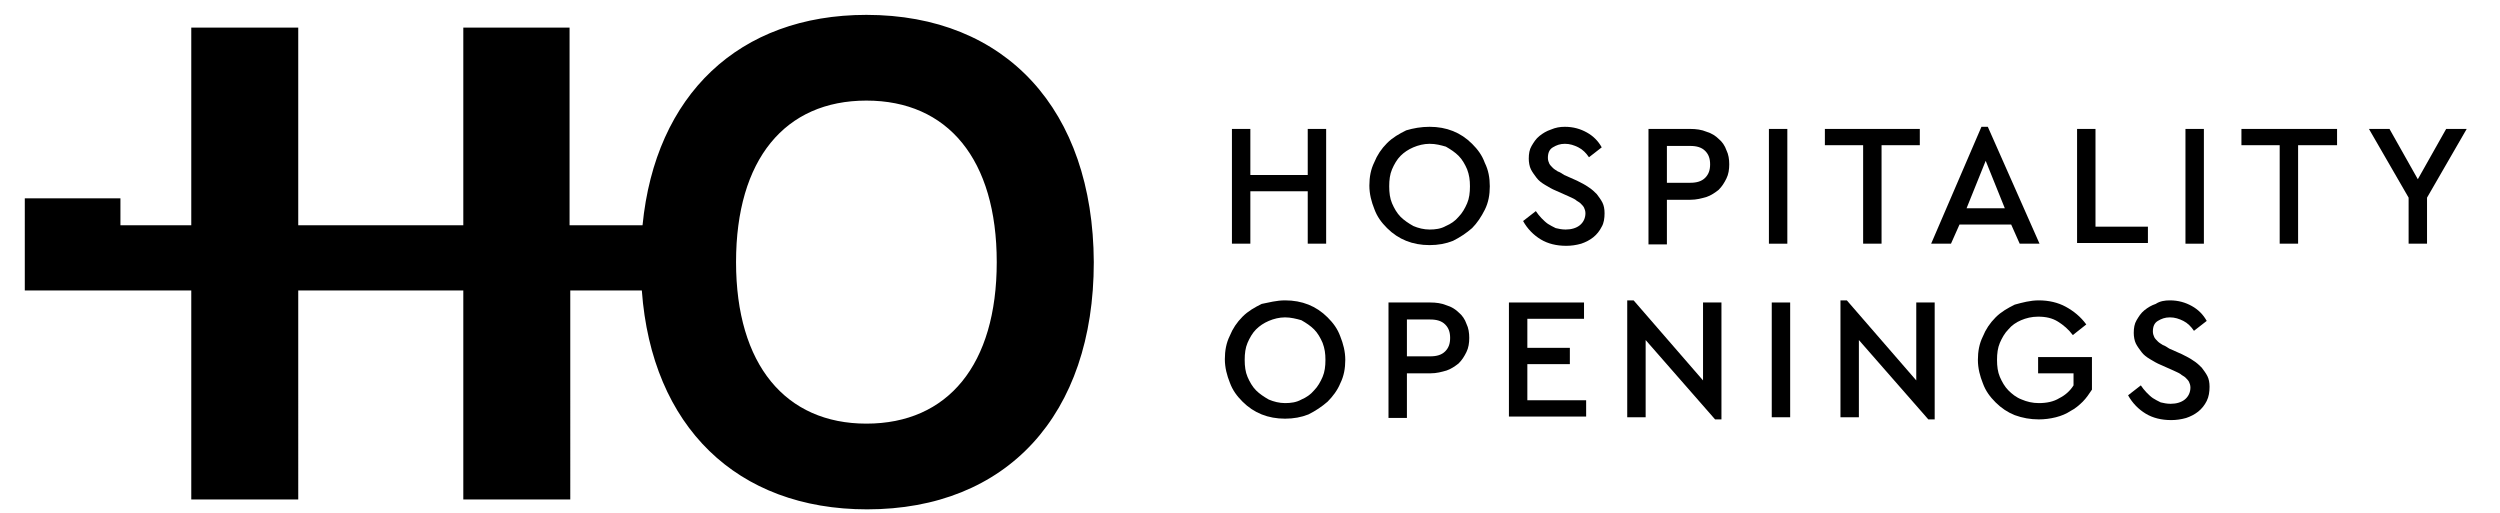
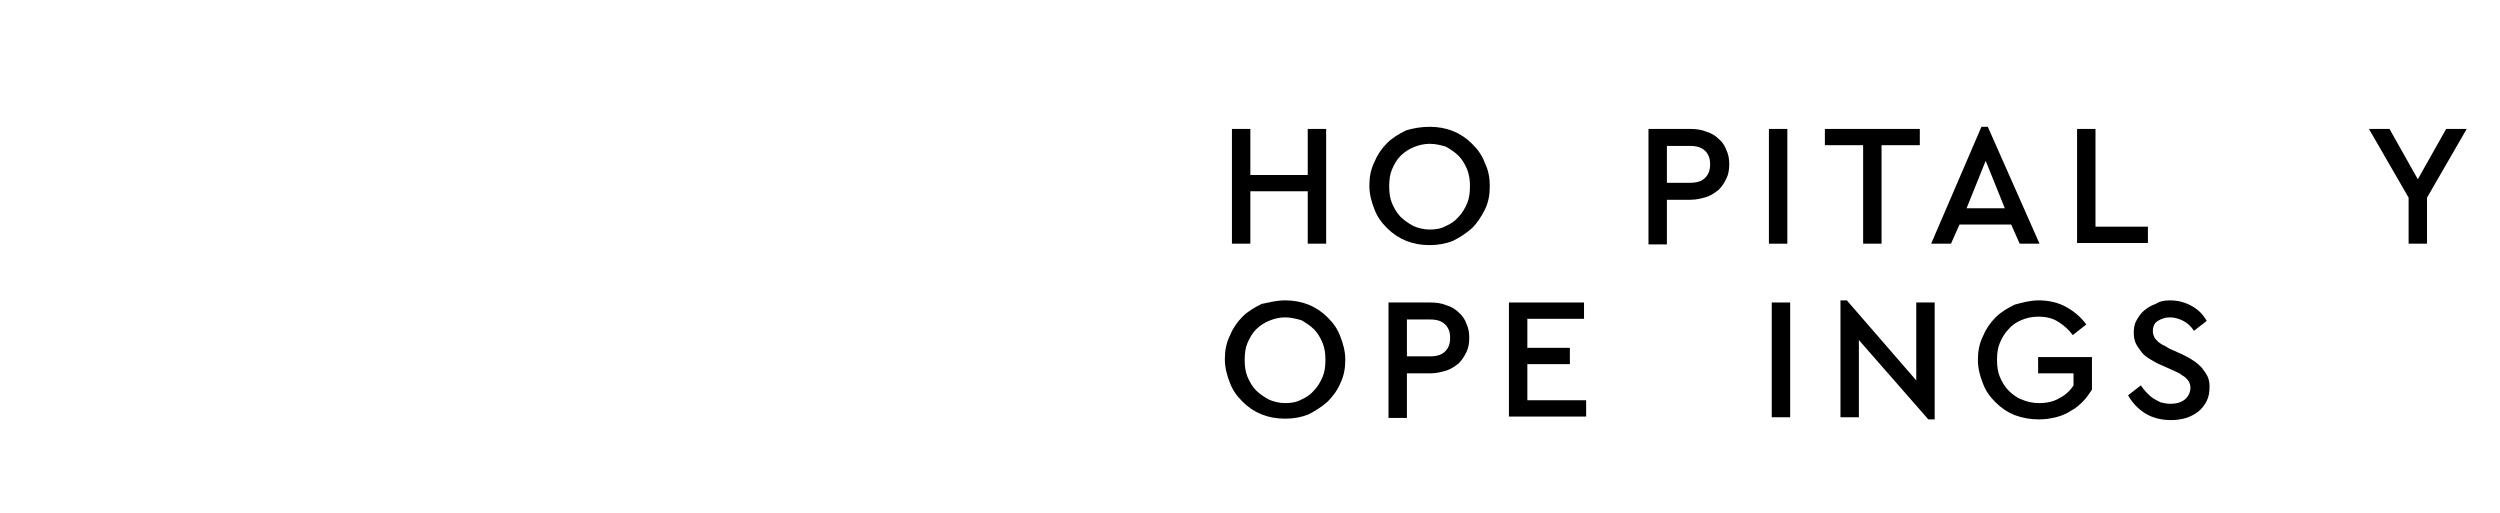
<svg xmlns="http://www.w3.org/2000/svg" version="1.1" id="Layer_1" x="0px" y="0px" viewBox="0 0 352.9 72.4" style="enable-background:new 0 0 352.9 72.4;" xml:space="preserve">
  <style type="text/css">
	.st0{fill:#000000;}
</style>
  <g>
    <g>
      <g>
        <path class="st0" d="M187.2,34.4h-2.6V27h-8.1v7.4h-2.6V18.2h2.6v6.5h8.1v-6.5h2.6V34.4z" />
        <path class="st0" d="M201.8,17.9c1.2,0,2.3,0.2,3.3,0.6c1,0.4,1.9,1,2.7,1.8c0.8,0.8,1.4,1.6,1.8,2.7c0.5,1,0.7,2.1,0.7,3.3     c0,1.2-0.2,2.3-0.7,3.3c-0.5,1-1.1,1.9-1.8,2.6c-0.8,0.7-1.7,1.3-2.7,1.8c-1,0.4-2.1,0.6-3.3,0.6c-1.2,0-2.3-0.2-3.3-0.6     c-1-0.4-1.9-1-2.7-1.8c-0.8-0.8-1.4-1.6-1.8-2.7c-0.4-1-0.7-2.1-0.7-3.3c0-1.2,0.2-2.3,0.7-3.3c0.4-1,1-1.9,1.8-2.7     c0.8-0.8,1.7-1.3,2.7-1.8C199.5,18.1,200.6,17.9,201.8,17.9z M201.8,20.3c-0.8,0-1.6,0.2-2.3,0.5c-0.7,0.3-1.3,0.7-1.8,1.2     c-0.5,0.5-0.9,1.2-1.2,1.9c-0.3,0.7-0.4,1.5-0.4,2.4c0,0.9,0.1,1.7,0.4,2.4c0.3,0.7,0.7,1.4,1.2,1.9c0.5,0.5,1.1,0.9,1.8,1.3     c0.7,0.3,1.5,0.5,2.3,0.5c0.8,0,1.6-0.1,2.3-0.5c0.7-0.3,1.3-0.7,1.8-1.3c0.5-0.5,0.9-1.2,1.2-1.9c0.3-0.7,0.4-1.5,0.4-2.4     c0-0.9-0.1-1.6-0.4-2.4c-0.3-0.7-0.7-1.4-1.2-1.9c-0.5-0.5-1.1-0.9-1.8-1.3C203.4,20.5,202.7,20.3,201.8,20.3z" />
-         <path class="st0" d="M220.9,17.9c1.2,0,2.2,0.3,3.1,0.8c0.9,0.5,1.6,1.2,2.1,2.1l-1.8,1.4c-0.4-0.6-0.9-1.1-1.5-1.4     c-0.6-0.3-1.2-0.5-1.9-0.5c-0.7,0-1.2,0.2-1.7,0.5c-0.5,0.3-0.7,0.8-0.7,1.5c0,0.3,0.1,0.6,0.2,0.8c0.1,0.2,0.3,0.4,0.5,0.6     c0.2,0.2,0.4,0.3,0.7,0.5c0.3,0.1,0.6,0.3,0.9,0.5l1.8,0.8c0.6,0.3,1.2,0.6,1.6,0.9c0.5,0.3,0.9,0.7,1.2,1     c0.3,0.4,0.6,0.8,0.8,1.2c0.2,0.4,0.3,0.9,0.3,1.5c0,0.7-0.1,1.4-0.4,1.9c-0.3,0.6-0.7,1.1-1.2,1.5c-0.5,0.4-1.1,0.7-1.7,0.9     c-0.7,0.2-1.4,0.3-2.1,0.3c-1.4,0-2.6-0.3-3.6-0.9c-1-0.6-1.9-1.5-2.5-2.6l1.8-1.4c0.2,0.3,0.5,0.7,0.8,1     c0.3,0.3,0.6,0.6,0.9,0.8c0.3,0.2,0.7,0.4,1.1,0.6c0.4,0.1,0.9,0.2,1.4,0.2c0.8,0,1.5-0.2,2-0.6c0.5-0.4,0.8-1,0.8-1.7     c0-0.3-0.1-0.6-0.2-0.8c-0.1-0.2-0.3-0.4-0.5-0.6c-0.2-0.2-0.5-0.3-0.7-0.5c-0.3-0.2-0.6-0.3-1-0.5l-1.8-0.8     c-0.5-0.2-1-0.5-1.5-0.8c-0.5-0.3-0.9-0.6-1.2-1c-0.3-0.4-0.6-0.8-0.8-1.2c-0.2-0.4-0.3-1-0.3-1.5c0-0.7,0.1-1.3,0.4-1.8     c0.3-0.5,0.6-1,1.1-1.4c0.5-0.4,1-0.7,1.6-0.9C219.6,18,220.2,17.9,220.9,17.9z" />
        <path class="st0" d="M238.6,18.2c0.8,0,1.6,0.1,2.3,0.4c0.7,0.2,1.3,0.6,1.7,1c0.5,0.4,0.9,1,1.1,1.6c0.3,0.6,0.4,1.3,0.4,2     c0,0.7-0.1,1.4-0.4,2c-0.3,0.6-0.6,1.1-1.1,1.6c-0.5,0.4-1.1,0.8-1.7,1c-0.7,0.2-1.4,0.4-2.3,0.4h-3.3v6.3h-2.6V18.2H238.6z      M235.3,20.5v5.3h3.3c0.9,0,1.6-0.2,2.1-0.7c0.5-0.5,0.7-1.1,0.7-1.9c0-0.8-0.2-1.4-0.7-1.9c-0.5-0.5-1.2-0.7-2.1-0.7H235.3z" />
        <path class="st0" d="M252.3,34.4h-2.6V18.2h2.6V34.4z" />
        <path class="st0" d="M271,20.5h-5.4v13.9h-2.6V20.5h-5.4v-2.3H271V20.5z" />
        <path class="st0" d="M287.9,34.4h-2.8l-1.2-2.7h-7.3l-1.2,2.7h-2.8l7.1-16.5h0.9L287.9,34.4z M277.6,29.4h5.4l-2.7-6.7     L277.6,29.4z" />
        <path class="st0" d="M295.8,32h7.4v2.3h-10V18.2h2.6V32z" />
-         <path class="st0" d="M311.1,34.4h-2.6V18.2h2.6V34.4z" />
-         <path class="st0" d="M329.8,20.5h-5.4v13.9h-2.6V20.5h-5.4v-2.3h13.5V20.5z" />
        <path class="st0" d="M342.6,27.9v6.5H340v-6.5l-5.6-9.7h2.9l4,7.1l4-7.1h2.9L342.6,27.9z" />
        <path class="st0" d="M181.4,42.4c1.2,0,2.3,0.2,3.3,0.6c1,0.4,1.9,1,2.7,1.8c0.8,0.8,1.4,1.6,1.8,2.7c0.4,1,0.7,2.1,0.7,3.3     c0,1.2-0.2,2.3-0.7,3.3c-0.4,1-1.1,1.9-1.8,2.6c-0.8,0.7-1.7,1.3-2.7,1.8c-1,0.4-2.1,0.6-3.3,0.6c-1.2,0-2.3-0.2-3.3-0.6     c-1-0.4-1.9-1-2.7-1.8c-0.8-0.8-1.4-1.6-1.8-2.7c-0.4-1-0.7-2.1-0.7-3.3c0-1.2,0.2-2.3,0.7-3.3c0.4-1,1-1.9,1.8-2.7     c0.8-0.8,1.7-1.3,2.7-1.8C179.1,42.7,180.2,42.4,181.4,42.4z M181.4,44.8c-0.8,0-1.6,0.2-2.3,0.5c-0.7,0.3-1.3,0.7-1.8,1.2     c-0.5,0.5-0.9,1.2-1.2,1.9c-0.3,0.7-0.4,1.5-0.4,2.4c0,0.9,0.1,1.7,0.4,2.4c0.3,0.7,0.7,1.4,1.2,1.9c0.5,0.5,1.1,0.9,1.8,1.3     c0.7,0.3,1.5,0.5,2.3,0.5c0.8,0,1.6-0.1,2.3-0.5c0.7-0.3,1.3-0.7,1.8-1.3c0.5-0.5,0.9-1.2,1.2-1.9c0.3-0.7,0.4-1.5,0.4-2.4     c0-0.9-0.1-1.6-0.4-2.4c-0.3-0.7-0.7-1.4-1.2-1.9c-0.5-0.5-1.1-0.9-1.8-1.3C183,45,182.2,44.8,181.4,44.8z" />
        <path class="st0" d="M201.9,42.7c0.8,0,1.6,0.1,2.3,0.4c0.7,0.2,1.3,0.6,1.7,1c0.5,0.4,0.9,1,1.1,1.6c0.3,0.6,0.4,1.3,0.4,2     s-0.1,1.4-0.4,2c-0.3,0.6-0.6,1.1-1.1,1.6c-0.5,0.4-1.1,0.8-1.7,1c-0.7,0.2-1.4,0.4-2.3,0.4h-3.3v6.3H196V42.7H201.9z M198.6,45     v5.3h3.3c0.9,0,1.6-0.2,2.1-0.7c0.5-0.5,0.7-1.1,0.7-1.9c0-0.8-0.2-1.4-0.7-1.9c-0.5-0.5-1.2-0.7-2.1-0.7H198.6z" />
        <path class="st0" d="M223.6,45h-8v4.1h6v2.3h-6v5.1h8.3v2.3h-10.9V42.7h10.6V45z" />
-         <path class="st0" d="M240.4,53.7V42.7h2.6v16.5h-0.9L232.3,48v10.9h-2.6V42.4h0.9L240.4,53.7z" />
        <path class="st0" d="M252.7,58.9h-2.6V42.7h2.6V58.9z" />
        <path class="st0" d="M270.5,53.7V42.7h2.6v16.5h-0.9L262.4,48v10.9h-2.6V42.4h0.9L270.5,53.7z" />
        <path class="st0" d="M287.8,42.4c1.4,0,2.7,0.3,3.8,0.9c1.1,0.6,2.1,1.4,2.9,2.5l-1.9,1.5c-0.6-0.8-1.3-1.4-2.1-1.9     c-0.8-0.5-1.7-0.7-2.8-0.7c-0.9,0-1.7,0.2-2.4,0.5c-0.7,0.3-1.3,0.7-1.8,1.3c-0.5,0.5-0.9,1.2-1.2,1.9c-0.3,0.7-0.4,1.5-0.4,2.4     c0,0.9,0.1,1.7,0.4,2.4c0.3,0.7,0.7,1.4,1.2,1.9c0.5,0.5,1.1,1,1.9,1.3c0.7,0.3,1.5,0.5,2.4,0.5c1.1,0,2.1-0.2,2.9-0.7     c0.8-0.4,1.5-1,2-1.8v-1.7h-5v-2.3h7.6v4.6c-0.4,0.6-0.8,1.2-1.3,1.7c-0.5,0.5-1.1,1-1.7,1.3c-0.6,0.4-1.3,0.7-2.1,0.9     c-0.8,0.2-1.6,0.3-2.4,0.3c-1.2,0-2.3-0.2-3.4-0.6c-1-0.4-1.9-1-2.7-1.8c-0.8-0.8-1.4-1.6-1.8-2.7c-0.4-1-0.7-2.1-0.7-3.3     c0-1.2,0.2-2.3,0.7-3.3c0.4-1,1-1.9,1.8-2.7c0.8-0.8,1.7-1.3,2.7-1.8C285.5,42.7,286.6,42.4,287.8,42.4z" />
        <path class="st0" d="M306.3,42.4c1.2,0,2.2,0.3,3.1,0.8c0.9,0.5,1.6,1.2,2.1,2.1l-1.8,1.4c-0.4-0.6-0.9-1.1-1.5-1.4     c-0.6-0.3-1.2-0.5-1.9-0.5c-0.7,0-1.2,0.2-1.7,0.5c-0.5,0.3-0.7,0.8-0.7,1.5c0,0.3,0.1,0.6,0.2,0.8c0.1,0.2,0.3,0.4,0.5,0.6     c0.2,0.2,0.4,0.3,0.7,0.5c0.3,0.1,0.6,0.3,0.9,0.5l1.8,0.8c0.6,0.3,1.2,0.6,1.6,0.9c0.5,0.3,0.9,0.7,1.2,1     c0.3,0.4,0.6,0.8,0.8,1.2c0.2,0.4,0.3,0.9,0.3,1.5c0,0.7-0.1,1.4-0.4,2c-0.3,0.6-0.7,1.1-1.2,1.5c-0.5,0.4-1.1,0.7-1.7,0.9     c-0.7,0.2-1.4,0.3-2.1,0.3c-1.4,0-2.6-0.3-3.6-0.9c-1-0.6-1.9-1.5-2.5-2.6l1.8-1.4c0.2,0.3,0.5,0.7,0.8,1     c0.3,0.3,0.6,0.6,0.9,0.8c0.3,0.2,0.7,0.4,1.1,0.6c0.4,0.1,0.9,0.2,1.4,0.2c0.8,0,1.5-0.2,2-0.6c0.5-0.4,0.8-1,0.8-1.7     c0-0.3-0.1-0.6-0.2-0.8c-0.1-0.2-0.3-0.4-0.5-0.6c-0.2-0.2-0.5-0.3-0.7-0.5c-0.3-0.2-0.6-0.3-1-0.5l-1.8-0.8     c-0.5-0.2-1-0.5-1.5-0.8c-0.5-0.3-0.9-0.6-1.2-1c-0.3-0.4-0.6-0.8-0.8-1.2c-0.2-0.4-0.3-1-0.3-1.5c0-0.7,0.1-1.3,0.4-1.8     c0.3-0.5,0.6-1,1.1-1.4c0.5-0.4,1-0.7,1.6-0.9C304.9,42.5,305.6,42.4,306.3,42.4z" />
      </g>
    </g>
-     <path class="st0" d="M122.3,2.1c-18,0-29.8,11.3-31.6,29.7H80.4V3.9H65.4v27.9H42.1V3.9H27v27.9h-10v-3.8l-13.5,0V41H27v29.5h15.1   V41h23.3v29.5h15.1V41h10.1c1.4,19.2,13.4,30.9,31.8,30.9c19.7,0,32-13.3,32-34.9C154.3,15.5,142,2.1,122.3,2.1z M122.3,59.8   c-11.4,0-18.4-8.3-18.4-22.8c0-14.5,6.9-22.8,18.4-22.8c11.5,0,18.4,8.3,18.4,22.8C140.7,51.5,133.8,59.8,122.3,59.8z" />
  </g>
</svg>